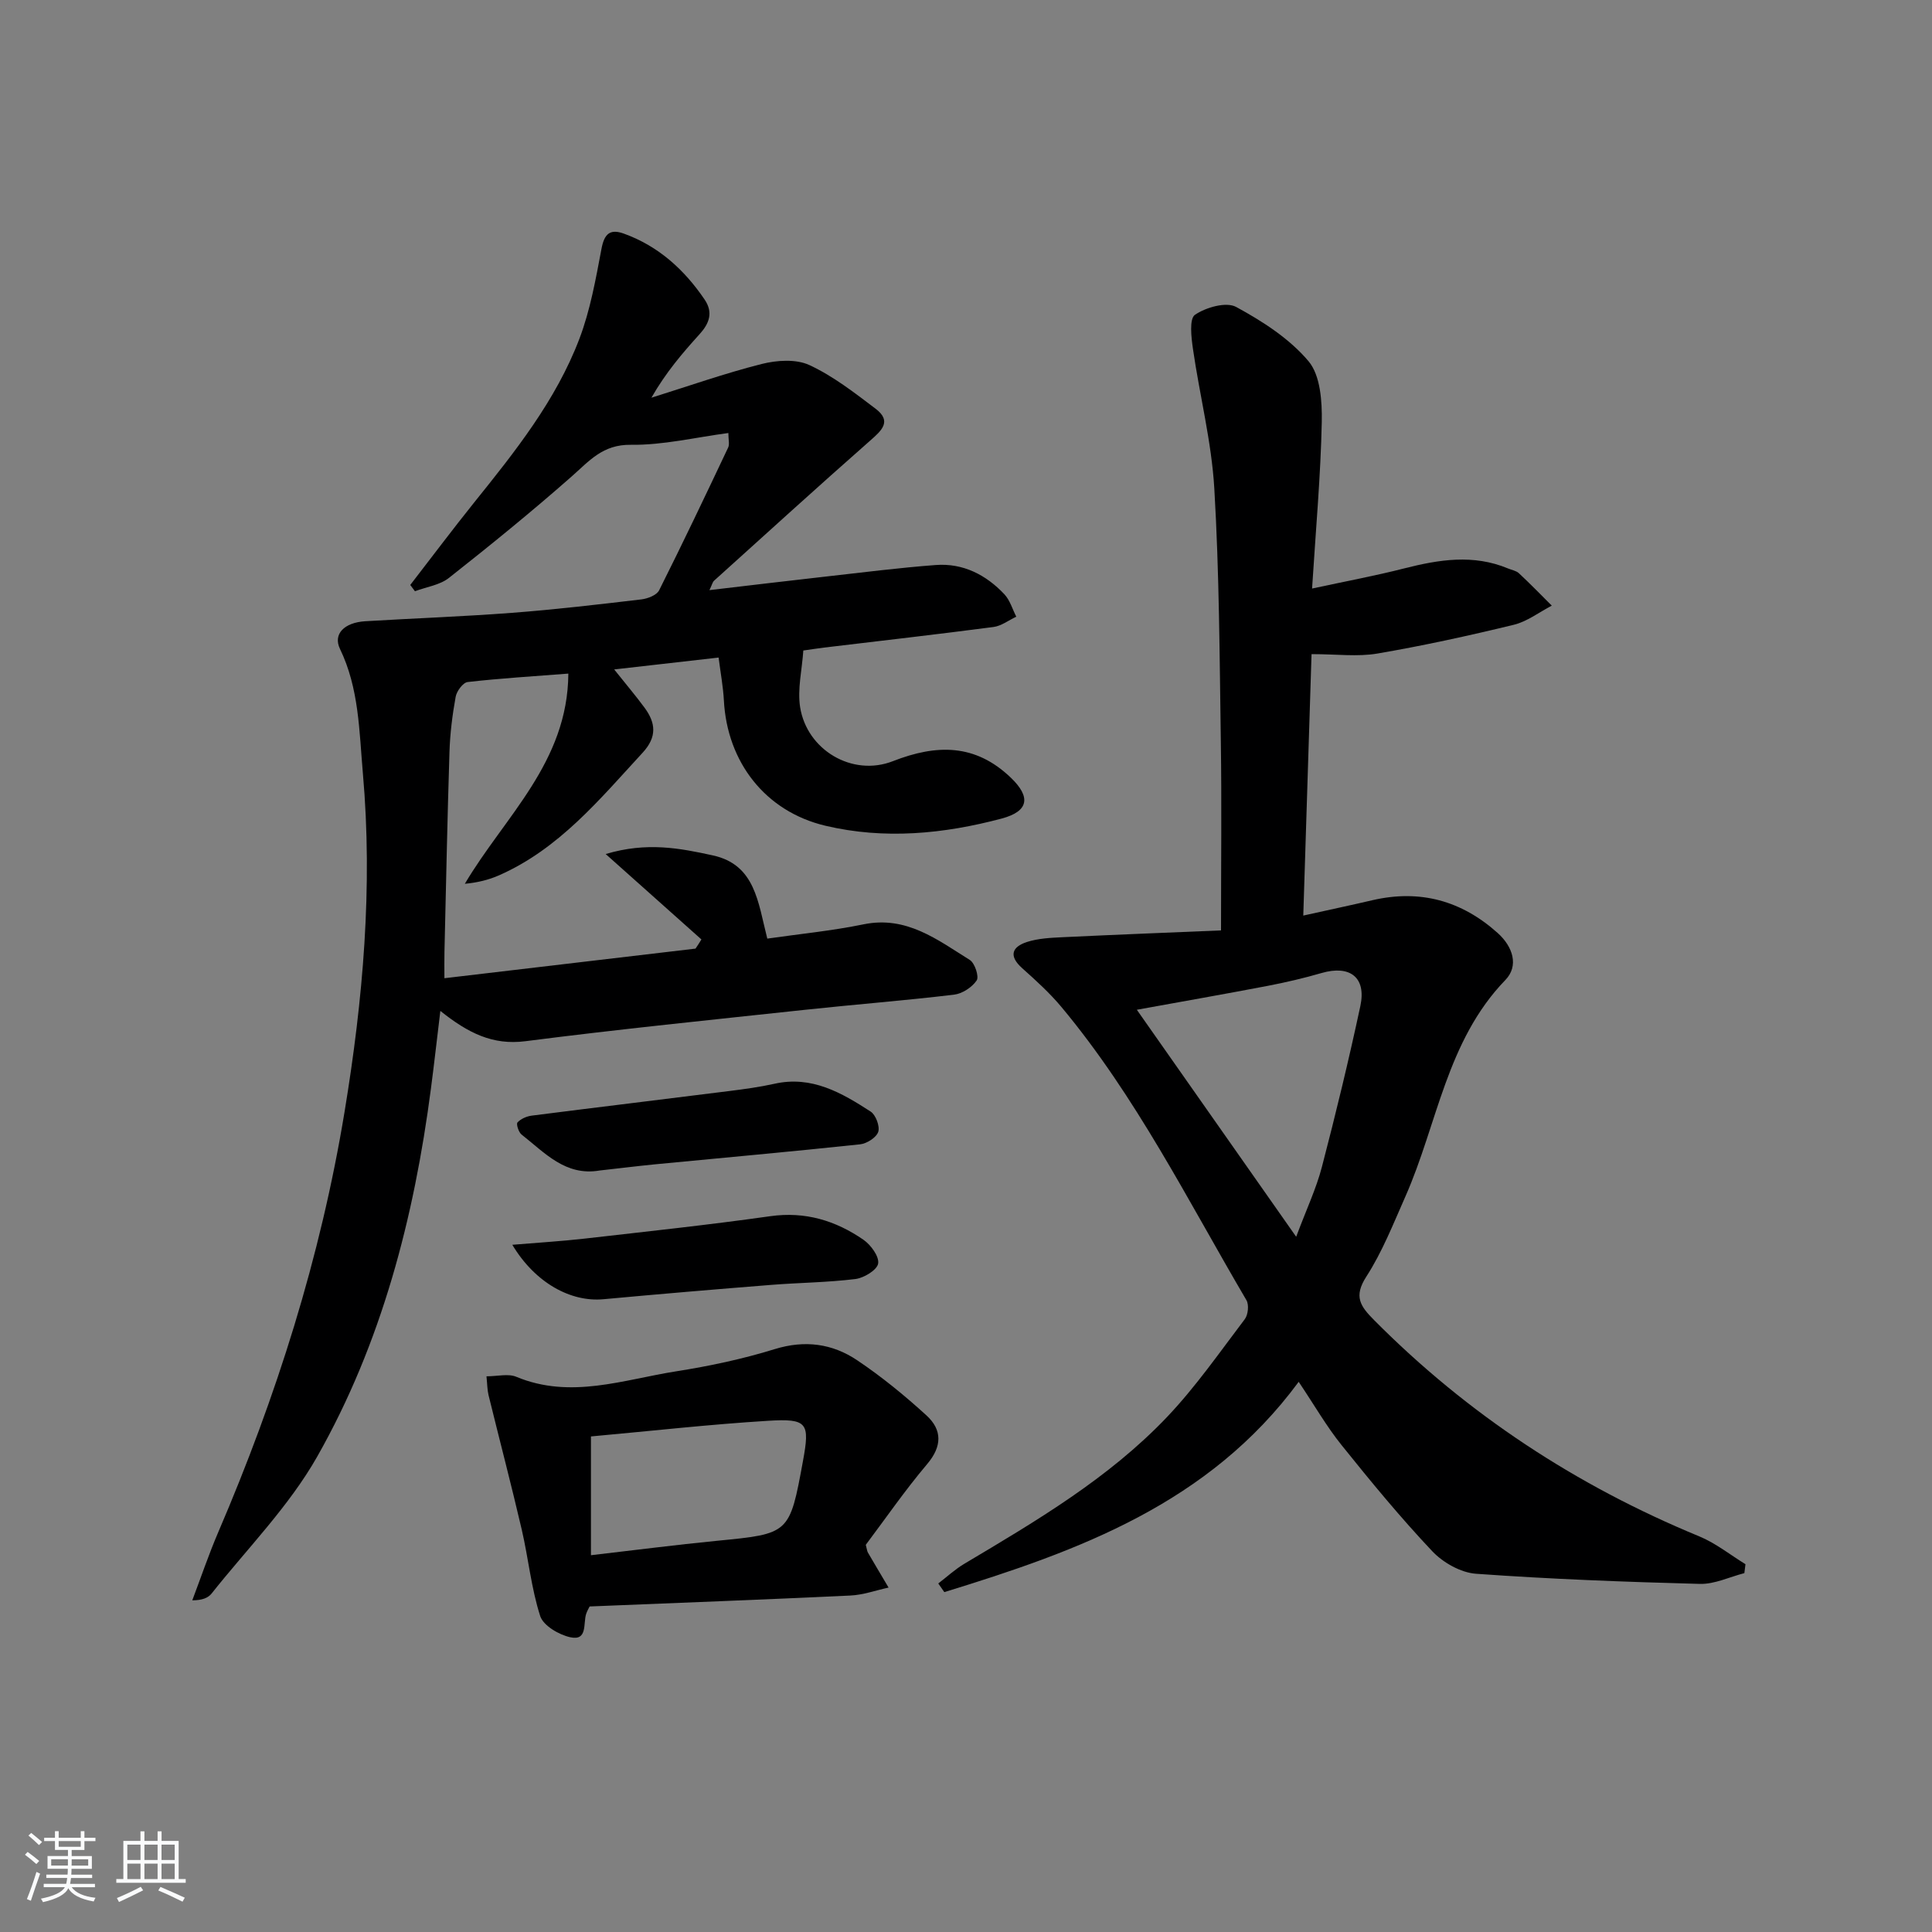
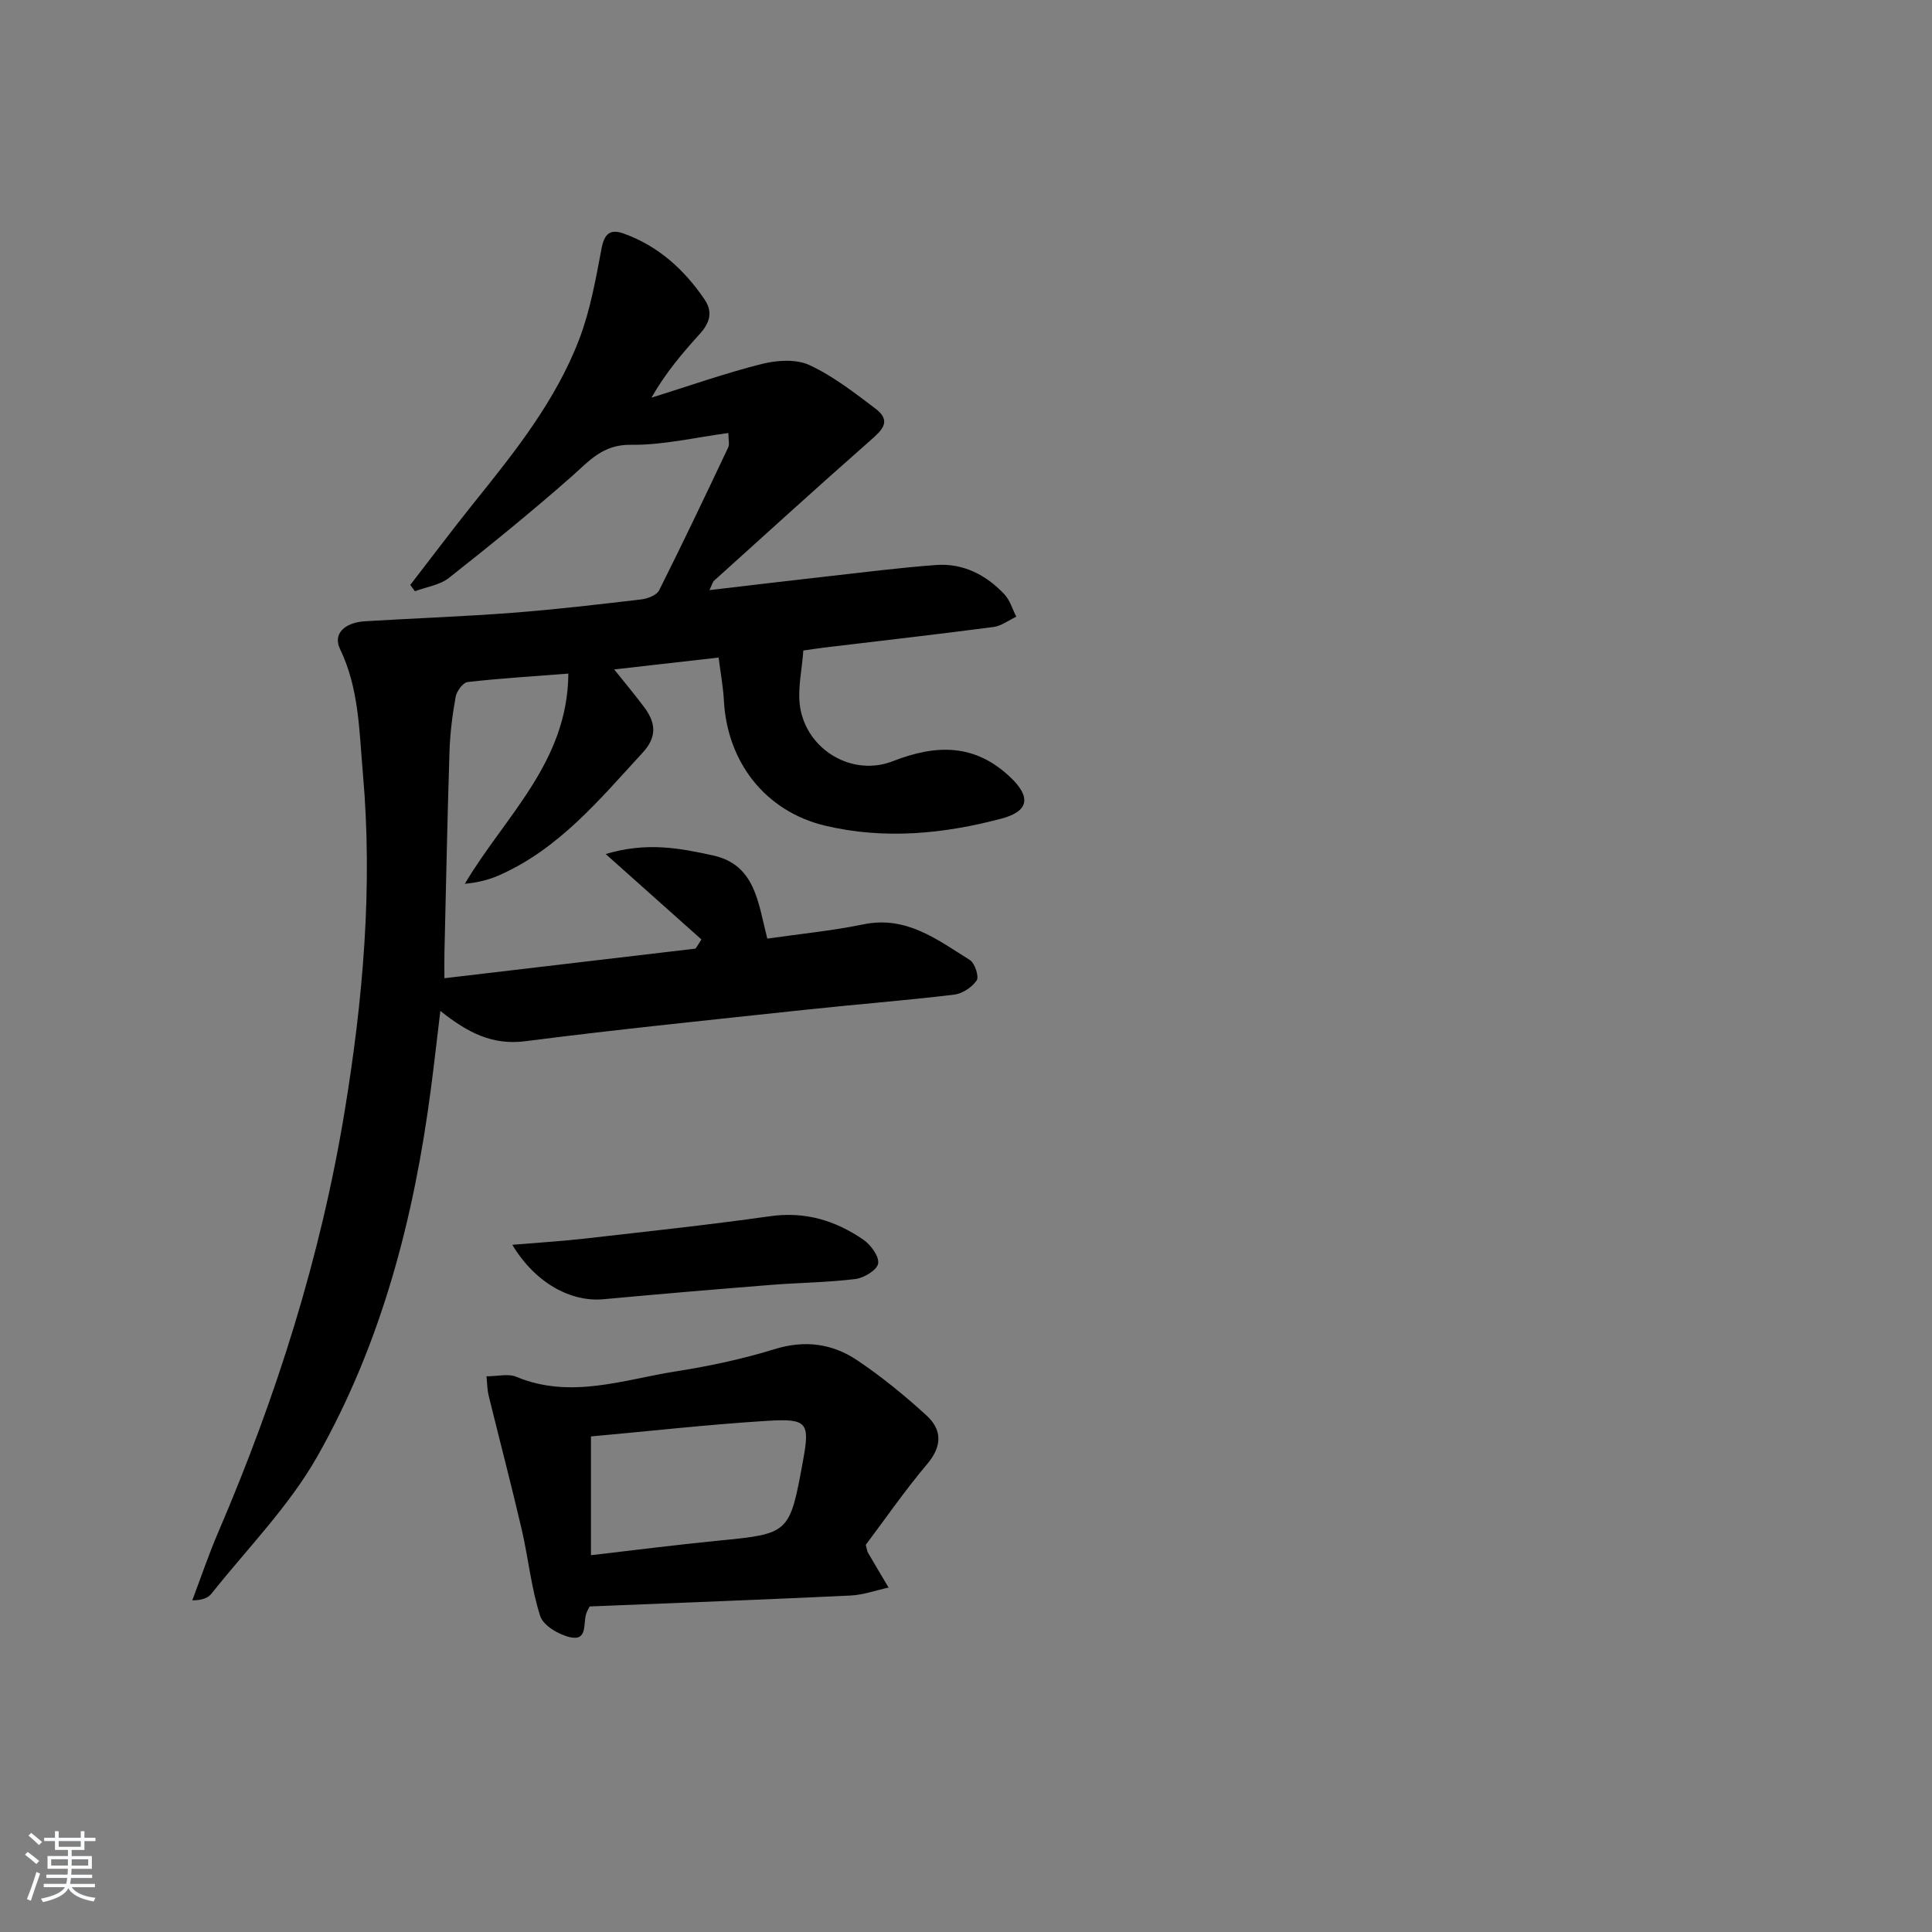
<svg xmlns="http://www.w3.org/2000/svg" enable-background="new 0 0 400 400" viewBox="0 0 400 400">
  <rect x="0" y="0" width="400" height="400" fill="#808080" stroke="none" />
  <path d="m5.17 384 .55-.58c.85.61 1.65 1.24 2.4 1.87l-.59.64c-.83-.73-1.62-1.38-2.36-1.93m1.22 9.53-.82-.34c.71-1.76 1.37-3.64 1.98-5.63.24.13.5.25.76.36-.6 1.67-1.24 3.54-1.92 5.61m-.5-13.5.57-.54c.56.44 1.31 1.06 2.26 1.87l-.65.64c-.67-.66-1.4-1.32-2.18-1.97m3.25.46h2.24v-1.36h.77v1.36h4.57v-1.36h.76v1.36h2.28v.69h-2.28v1.84h-2.64v1.26h4.18v2.64h-4.21c0 .45-.02.86-.05 1.21h4.32v.69h-4.38c-.04.34-.1.75-.19 1.22h5.15v.69h-4.82c.87 1.19 2.51 1.92 4.93 2.19-.17.31-.3.57-.37.76-2.77-.49-4.52-1.41-5.26-2.76-.56 1.26-2.3 2.23-5.24 2.9-.12-.24-.26-.48-.43-.72 2.73-.55 4.38-1.34 4.96-2.38h-4.38v-.69h4.65c.1-.38.17-.79.21-1.22h-4.32v-.69h4.4c.03-.34.05-.75.05-1.21h-4.2v-2.64h4.23v-1.26h-2.69v-1.84h-2.24zm1.46 4.46v1.29h3.45c.01-.4.02-.57.01-.53v-.32-.45h-3.46zm1.55-2.59h4.57v-1.19h-4.57zm6.11 2.59h-3.42v.77c-.01.19-.01.37-.02.53h3.44z" fill="#fafbfc" />
-   <path d="m32.63 379.16h.82v1.98h3.54v7.89h1.46v.78h-14.37v-.78h1.46v-7.89h3.54v-1.98h.82v1.98h2.73zm-3.49 11.48.5.73c-1.61.82-3.28 1.63-5 2.42-.13-.27-.28-.55-.44-.82 1.75-.73 3.4-1.5 4.94-2.33m-2.78-5.55h2.73v-3.18h-2.73zm0 3.95h2.73v-3.2h-2.73zm3.54-3.95h2.73v-3.18h-2.73zm0 3.95h2.73v-3.2h-2.73zm7.89 4.68c-1.84-.92-3.51-1.7-5.02-2.32l.45-.73c1.89.8 3.57 1.55 5.04 2.23zm-1.62-11.81h-2.73v3.18h2.73zm-2.73 7.13h2.73v-3.2h-2.73z" fill="#fafbfc" />
  <g fill="#000001">
    <path d="m145.22 194.5c-6.24-5.57-12.49-11.14-19.82-17.68 8.54-2.56 15.41-1.2 22.18.28 8.8 1.92 9.35 9.69 11.28 17.23 6.65-.96 13.37-1.61 19.94-2.96 8.89-1.82 15.29 3.21 21.99 7.38 1.04.65 1.95 3.45 1.42 4.24-.97 1.43-2.99 2.75-4.72 2.95-10.23 1.22-20.5 2.02-30.74 3.12-19.33 2.08-38.68 4.03-57.96 6.51-6.79.87-11.88-1.69-17.62-6.27-.71 5.85-1.28 10.97-1.95 16.08-3.49 26.76-10.21 52.68-23.56 76.22-5.83 10.27-14.43 18.97-21.85 28.32-.72.91-1.95 1.41-4 1.41 1.78-4.7 3.39-9.47 5.37-14.09 12.03-28.03 21.2-56.93 26.16-87.07 3.82-23.19 5.87-46.49 3.79-70.06-.77-8.79-.78-17.56-4.74-25.76-1.48-3.06.86-5.46 5.23-5.73 10.12-.61 20.27-.97 30.38-1.74 8.95-.68 17.87-1.73 26.78-2.78 1.32-.16 3.18-.87 3.69-1.89 4.91-9.78 9.61-19.67 14.29-29.56.32-.67.04-1.62.04-3-6.81.9-13.52 2.53-20.2 2.44-5.83-.08-8.61 3.36-12.27 6.58-8.23 7.25-16.76 14.18-25.37 20.97-1.9 1.5-4.67 1.87-7.05 2.77-.32-.43-.65-.87-.97-1.3 4.41-5.7 8.74-11.48 13.25-17.1 8.46-10.52 16.91-21.11 21.76-33.85 2.26-5.94 3.39-12.36 4.58-18.64.58-3.09 1.74-4.2 4.64-3.15 7.16 2.59 12.51 7.45 16.72 13.66 1.82 2.69.95 4.96-1.06 7.17-3.56 3.93-7 7.95-9.96 13.14 7.59-2.37 15.12-5.03 22.82-6.98 3.13-.79 7.11-1.06 9.88.22 4.92 2.28 9.34 5.73 13.71 9.04 3.44 2.61 1.26 4.51-1.16 6.64-10.85 9.55-21.54 19.28-32.28 28.97-.31.28-.4.79-.96 1.95 8.42-.99 16.25-1.93 24.09-2.81 7.59-.85 15.17-1.82 22.78-2.39 5.63-.42 10.39 2.02 14.19 6.05 1.16 1.23 1.67 3.08 2.47 4.65-1.56.73-3.07 1.91-4.7 2.13-11.69 1.53-23.42 2.87-35.13 4.27-1.3.16-2.6.37-4.26.6-.27 4.01-1.25 8.01-.66 11.75 1.41 8.84 10.8 14.45 19.21 11.16 9.05-3.54 17.05-3.63 24.4 3.41 4.18 4 3.77 6.96-1.88 8.47-12.01 3.2-24.28 4.38-36.5 1.49-12.44-2.95-20.35-13.17-21.02-25.97-.15-2.79-.67-5.56-1.09-8.85-7.15.81-13.94 1.59-21.62 2.46 2.45 3.07 4.45 5.43 6.28 7.91 2.33 3.16 2.63 6.05-.39 9.33-8.91 9.67-17.3 19.91-29.74 25.39-2.16.95-4.49 1.51-7.07 1.75 8.23-13.92 21.31-25.12 21.43-43.52-7.42.58-14.16.98-20.85 1.75-.96.11-2.27 1.88-2.48 3.05-.68 3.75-1.16 7.58-1.28 11.39-.44 13.8-.71 27.62-1.04 41.42-.04 1.63-.01 3.26-.01 5.46 17.62-2.08 34.81-4.1 51.99-6.13.43-.62.83-1.26 1.22-1.9z" />
-     <path d="m361.15 325.7c-3.07.79-6.16 2.31-9.21 2.23-15.46-.41-30.93-.99-46.35-2.1-3.16-.23-6.83-2.31-9.06-4.67-6.6-6.99-12.73-14.44-18.76-21.95-3.11-3.86-5.6-8.22-8.89-13.12-18.59 25.24-45.63 35.02-73.37 43.54-.42-.6-.83-1.19-1.25-1.79 1.79-1.37 3.47-2.93 5.4-4.08 14.89-8.86 29.87-17.69 41.92-30.34 5.94-6.24 10.91-13.41 16.14-20.3.69-.91.9-2.98.34-3.93-12.13-20.64-22.85-42.18-38.3-60.7-2.44-2.92-5.3-5.51-8.14-8.05s-2.1-4.41 1.02-5.42c2.31-.74 4.88-.86 7.34-.98 11.06-.53 22.12-.96 32.82-1.41 0-13.88.15-26.49-.04-39.1-.26-17.47-.32-34.97-1.35-52.4-.57-9.68-3.03-19.24-4.42-28.88-.35-2.4-.79-6.26.42-7.08 2.27-1.54 6.46-2.74 8.52-1.62 5.47 2.97 11.05 6.56 14.99 11.24 2.46 2.93 2.82 8.31 2.74 12.56-.23 11.1-1.23 22.18-2.01 34.5 7-1.51 13.09-2.64 19.08-4.17 7.2-1.83 14.32-2.98 21.48.01.76.32 1.69.46 2.26.99 2.33 2.17 4.55 4.46 6.81 6.71-2.62 1.36-5.1 3.3-7.89 3.97-9.34 2.27-18.75 4.33-28.22 5.95-4.11.7-8.44.12-13.63.12-.54 17.17-1.12 35.3-1.71 54.13 5.31-1.18 9.84-2.14 14.35-3.19 9.83-2.27 18.42.1 25.89 6.79 3.16 2.83 4.44 6.81 1.6 9.74-12.2 12.61-14.05 29.8-20.71 44.85-2.49 5.62-4.77 11.43-8.07 16.55-2.69 4.16-1.25 6.14 1.65 9.06 19.39 19.52 41.88 34.25 67.28 44.73 3.4 1.4 6.38 3.81 9.56 5.76-.08.6-.16 1.23-.23 1.85zm-125.78-116.64c11.2 15.96 21.76 31 32.99 47 2.15-5.75 4.16-9.99 5.32-14.44 2.89-11.06 5.58-22.18 7.97-33.35 1.26-5.93-2.16-8.51-8.02-6.82-3.65 1.06-7.37 1.93-11.11 2.65-8.77 1.68-17.57 3.22-27.15 4.96z" />
    <path d="m100.72 284.95c2.3 0 4.5-.6 6.17.1 11.27 4.69 22.19.58 33.15-1.14 6.86-1.08 13.73-2.54 20.36-4.59 6.25-1.93 11.93-1.14 17.06 2.3 5.07 3.4 9.86 7.32 14.37 11.44 3.24 2.97 3.26 6.37.12 10.07-4.6 5.44-8.66 11.34-12.7 16.71.26.98.28 1.33.44 1.6 1.41 2.42 2.85 4.84 4.28 7.25-2.64.57-5.27 1.53-7.94 1.65-17.92.85-35.84 1.52-53.95 2.26-.16.33-.51.9-.72 1.53-.65 1.98.34 5.63-3.27 4.85-2.36-.51-5.61-2.41-6.25-4.4-1.86-5.78-2.44-11.95-3.82-17.9-2.17-9.32-4.6-18.57-6.88-27.86-.26-1.09-.25-2.24-.42-3.87zm21.63 12.45v24.59c8.93-1.03 17.47-2.14 26.04-2.98 15.07-1.47 15.08-1.4 17.85-16.49 1.46-7.93.97-8.86-7.22-8.36-12.08.74-24.12 2.1-36.67 3.24z" />
    <path d="m106.07 257.72c5.52-.46 10.21-.74 14.88-1.27 12.85-1.47 25.72-2.84 38.53-4.65 7.24-1.02 13.53.91 19.29 4.88 1.53 1.06 3.29 3.47 3.04 4.93-.23 1.34-2.94 2.98-4.72 3.2-5.76.71-11.6.75-17.4 1.21-11.59.92-23.17 1.9-34.74 2.97-6.72.63-14.12-3.32-18.88-11.27z" />
-     <path d="m124.15 242.34c-7.09 1.22-11.38-3.7-16.16-7.44-.62-.48-1.15-2.18-.85-2.51.69-.75 1.89-1.27 2.94-1.41 13.64-1.74 27.3-3.38 40.95-5.1 3.12-.39 6.26-.82 9.32-1.5 7.72-1.73 13.9 1.87 19.91 5.76 1.06.69 1.94 3.05 1.57 4.2-.39 1.17-2.36 2.43-3.75 2.58-14.17 1.51-28.37 2.78-42.56 4.15-3.8.38-7.58.85-11.37 1.27z" />
  </g>
</svg>